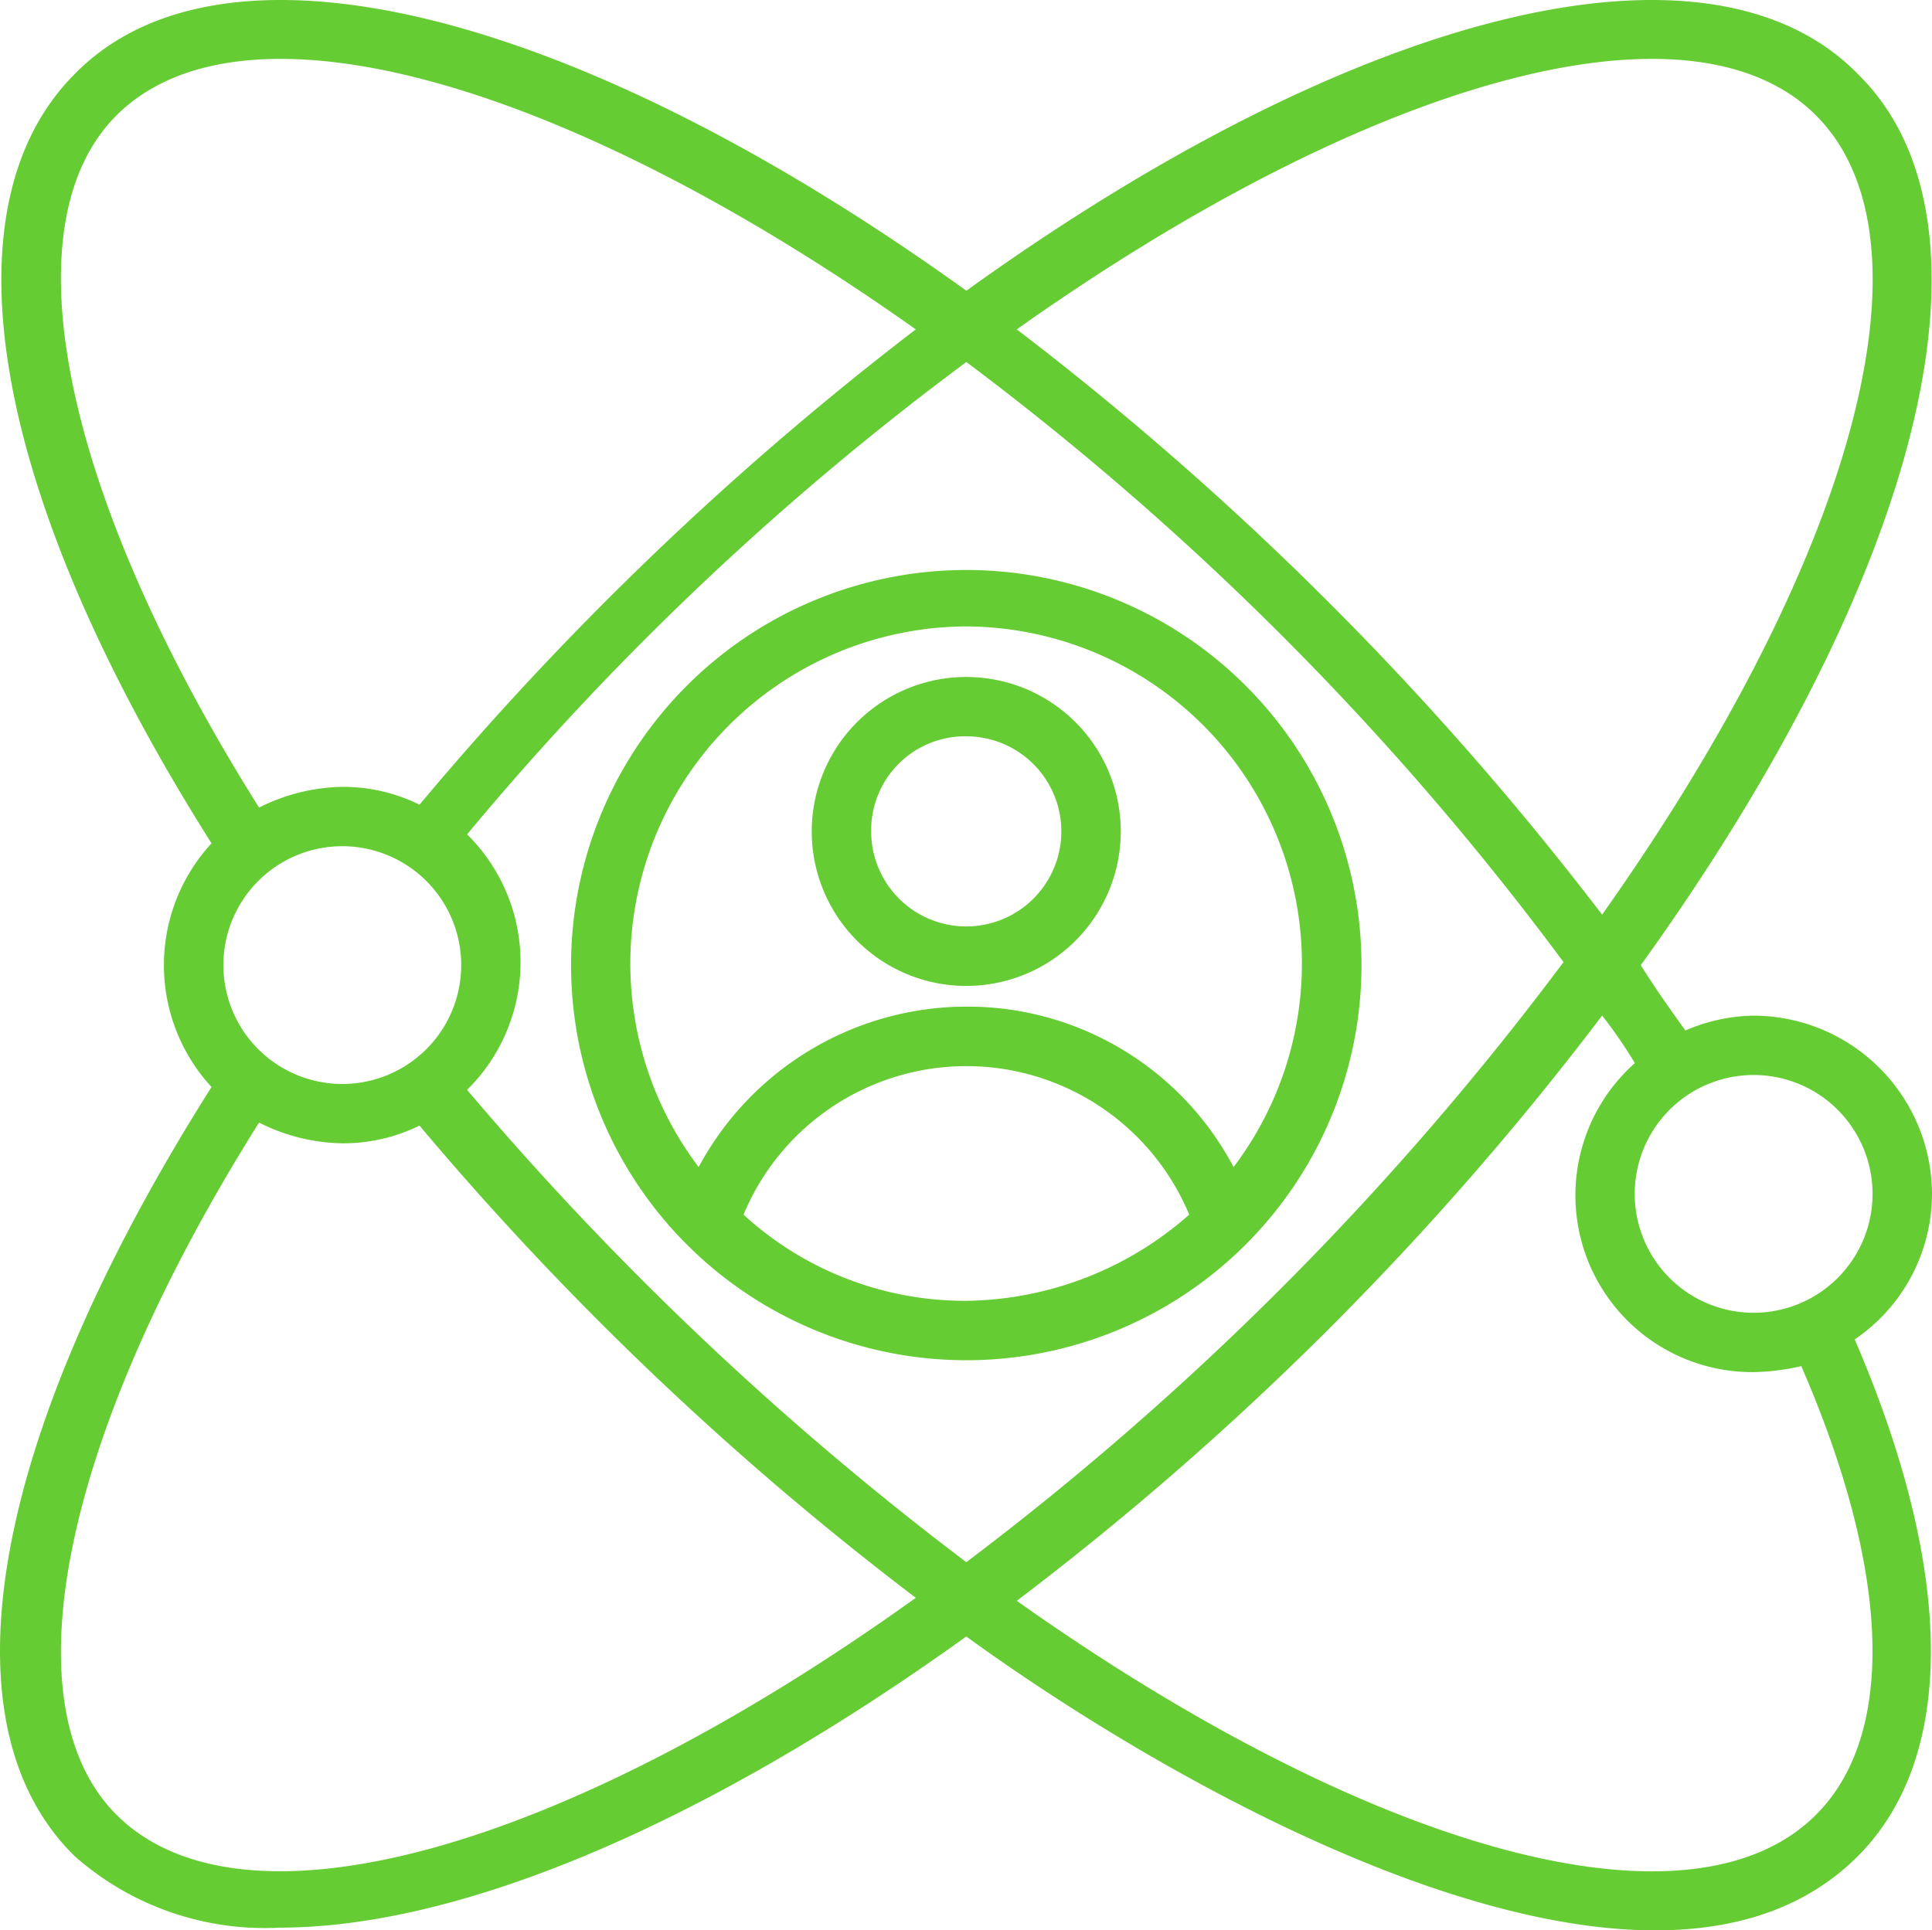
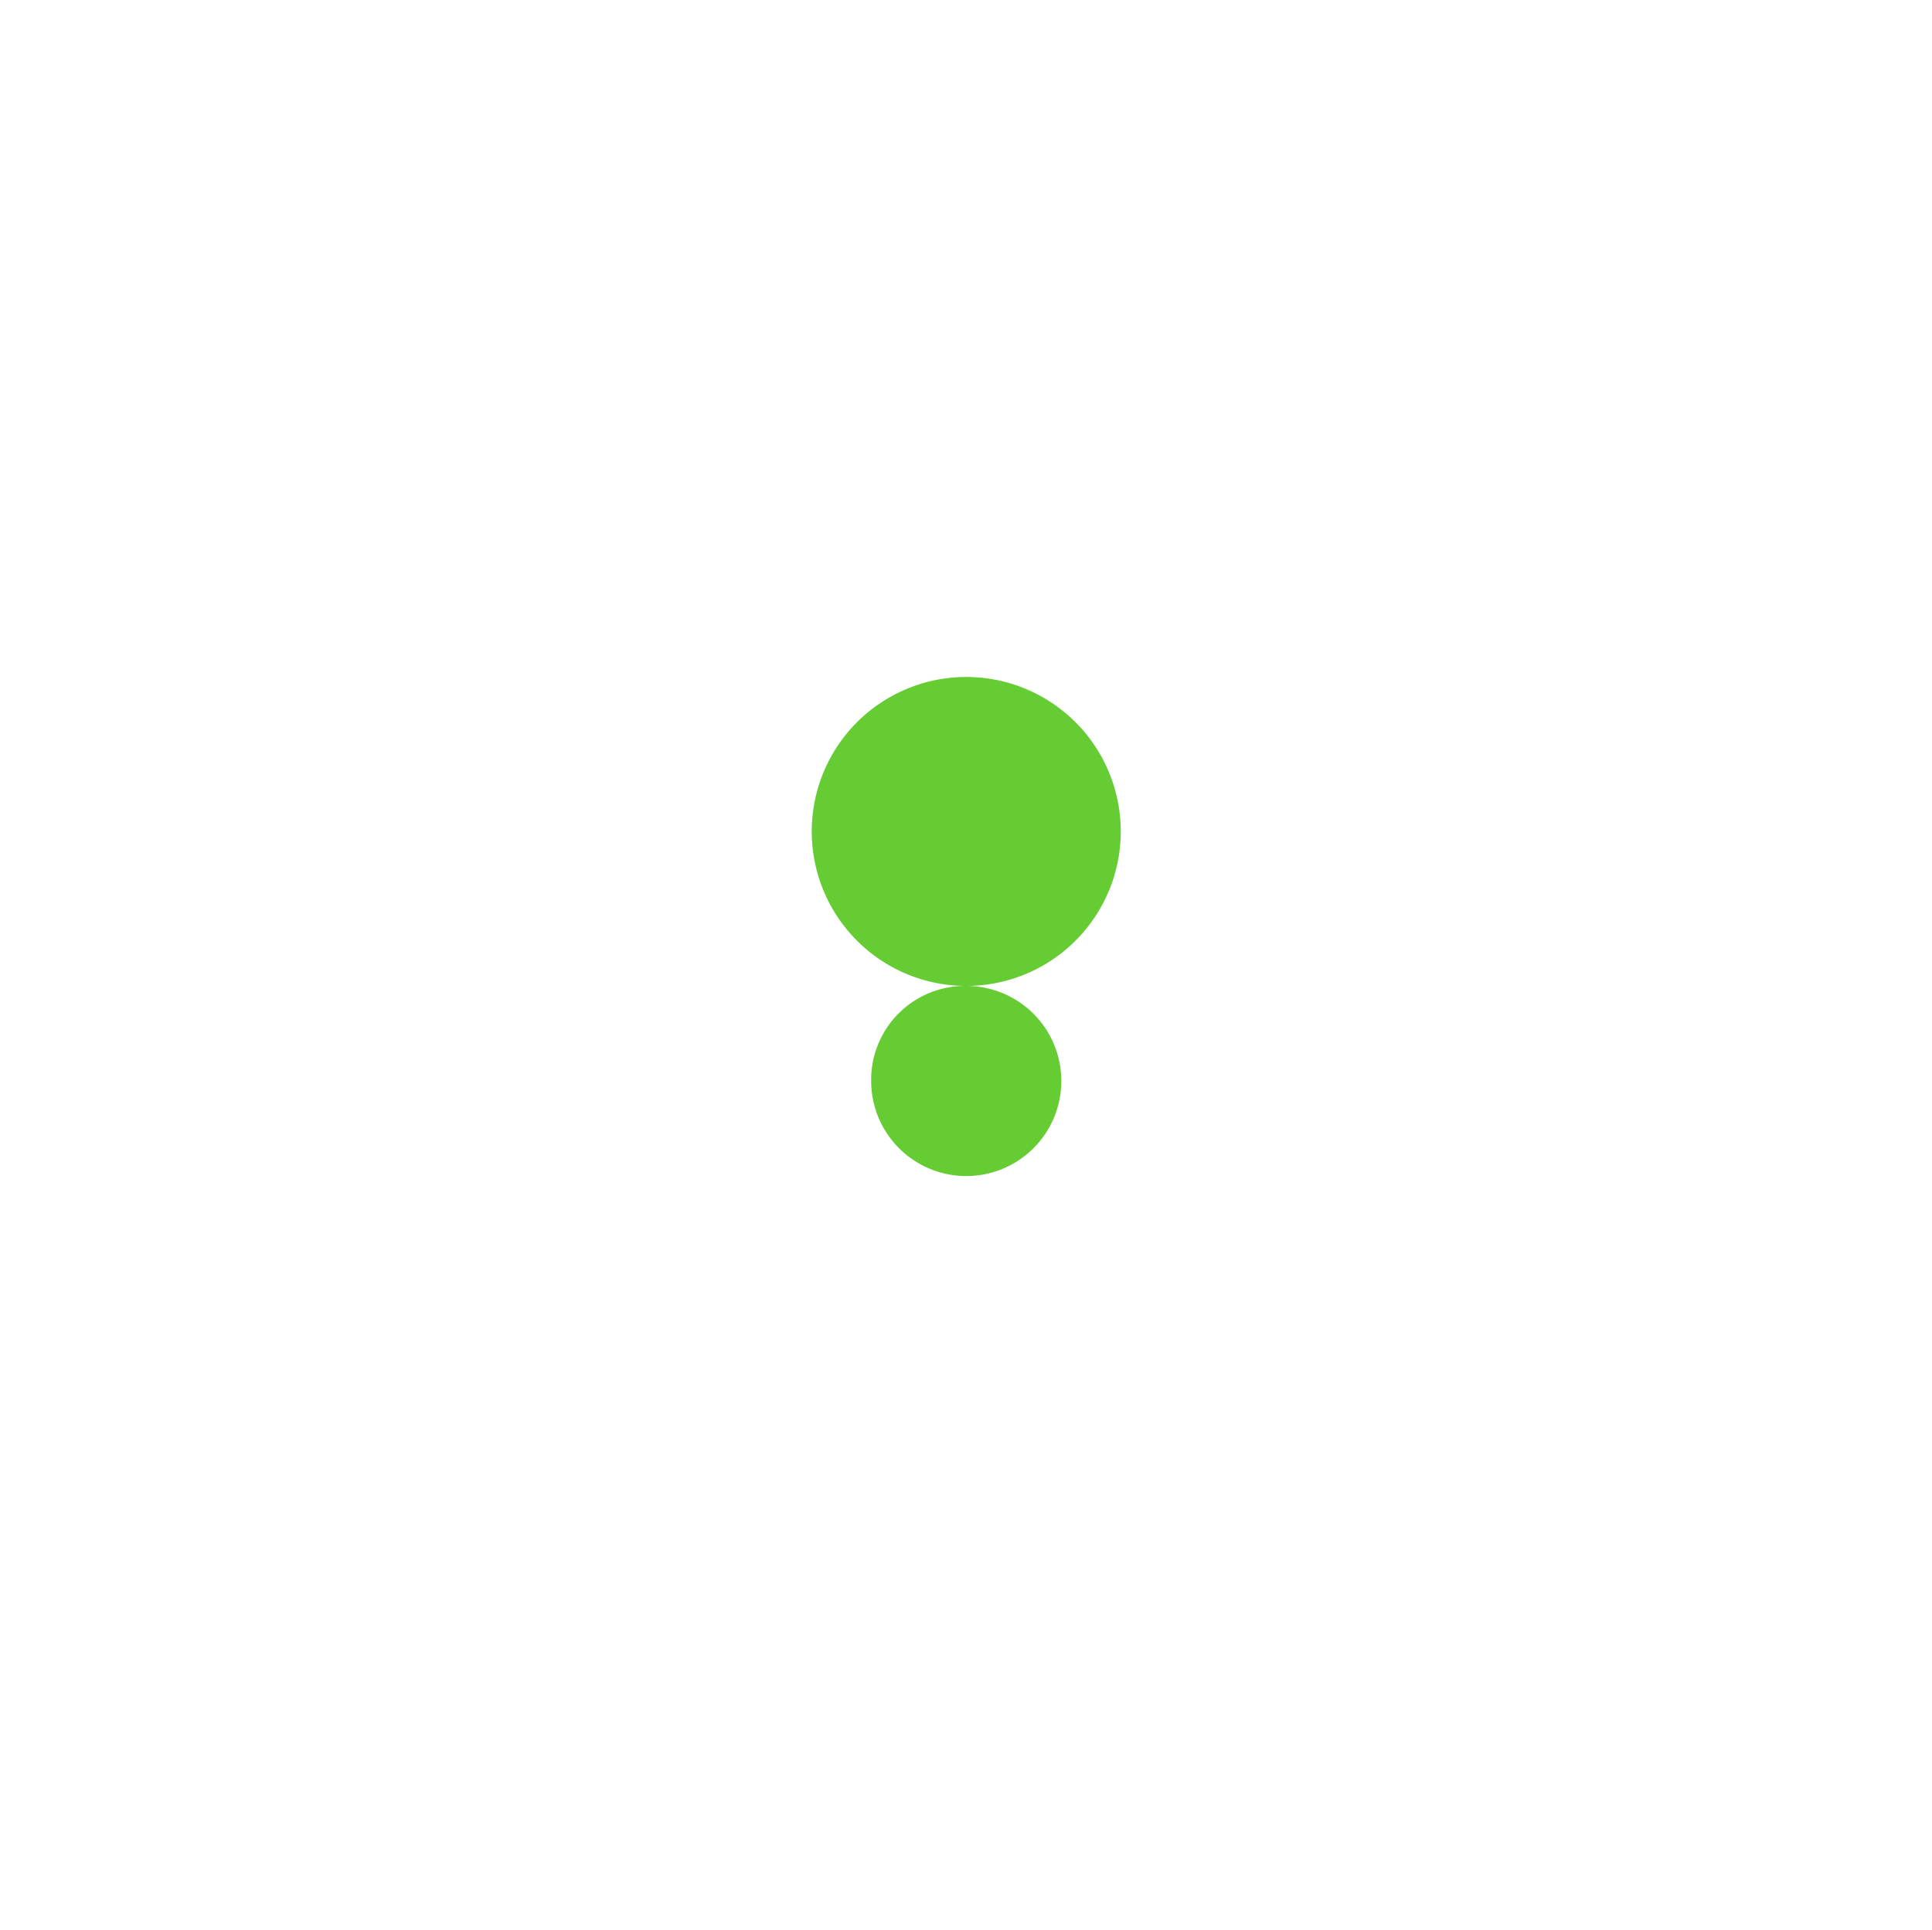
<svg xmlns="http://www.w3.org/2000/svg" width="74.511" height="74.465" viewBox="0 0 74.511 74.465">
  <g id="group2012" transform="translate(-1040 -3977)">
-     <path id="Path_4331" data-name="Path 4331" d="M60.333,45.09A15.242,15.242,0,1,0,45.09,60.333,15.242,15.242,0,0,0,60.333,45.09ZM45.09,32.026A13.007,13.007,0,0,1,55.4,52.882a11.6,11.6,0,0,0-10.315-6.19,11.736,11.736,0,0,0-10.315,6.19A13.007,13.007,0,0,1,45.09,32.026ZM36.5,54.717a9.311,9.311,0,0,1,17.189,0,13.21,13.21,0,0,1-8.6,3.324A12.631,12.631,0,0,1,36.5,54.717Z" transform="translate(1032.175 3969.139)" fill="#6c3" />
-     <path id="Path_4332" data-name="Path 4332" d="M48.08,47.223a5.959,5.959,0,1,0-5.959-5.959,5.959,5.959,0,0,0,5.959,5.959Zm0-9.629a3.667,3.667,0,1,1-3.667,3.667,3.62,3.62,0,0,1,3.667-3.667Z" transform="translate(1029.185 3967.81)" fill="#6c3" />
-     <path id="Path_4333" data-name="Path 4333" d="M75.242,46.834a6.9,6.9,0,0,0-6.875-6.875,6.814,6.814,0,0,0-2.636.573c-.573-.8-1.146-1.6-1.72-2.52C74.9,22.881,78.223,9.358,72.377,3.629,66.648-2.218,53.125,1.106,38,11.994,22.87,1.106,9.346-2.218,3.618,3.629-1.538,8.785.409,19.9,8.889,33.311a6.931,6.931,0,0,0,0,9.4C.409,56.114-1.656,67.232,3.618,72.388a11.065,11.065,0,0,0,7.906,2.751c6.875,0,16.274-3.9,26.473-11.231,9.168,6.648,26.7,16.158,34.379,8.48,3.782-3.782,3.782-10.888-.115-19.94a6.8,6.8,0,0,0,2.981-5.614Zm-2.293,0a4.586,4.586,0,1,1-4.586-4.586,4.586,4.586,0,0,1,4.586,4.586Zm-2.178-41.6c4.813,4.813,1.489,17.074-8.252,30.828A120.3,120.3,0,0,0,39.944,13.485C53.7,3.741,65.959.42,70.772,5.233ZM38,61.042A120.1,120.1,0,0,1,18.745,42.821a6.92,6.92,0,0,0,0-9.856A111.172,111.172,0,0,1,38,14.744,113.064,113.064,0,0,1,61.031,37.892,115.927,115.927,0,0,1,38,61.041ZM9.346,38.008a4.586,4.586,0,1,1,4.586,4.586,4.586,4.586,0,0,1-4.586-4.586ZM5.221,5.233C10.034.42,22.3,3.744,36.05,13.485A120.506,120.506,0,0,0,16.91,31.821a6.646,6.646,0,0,0-2.978-.688,7.339,7.339,0,0,0-3.209.8C3.156,19.9.981,9.473,5.221,5.233Zm0,65.55c-4.24-4.24-2.062-14.67,5.5-26.7a7.339,7.339,0,0,0,3.209.8,6.685,6.685,0,0,0,2.98-.683A119.187,119.187,0,0,0,36.05,62.416C22.3,72.275,10.034,75.6,5.222,70.783Zm65.55,0C65.959,75.6,53.7,72.273,39.944,62.532A116.97,116.97,0,0,0,62.52,39.955a17.884,17.884,0,0,1,1.262,1.835,6.819,6.819,0,0,0,4.583,11.919,8.867,8.867,0,0,0,1.835-.23c3.439,7.909,3.67,14.212.573,17.3Z" transform="translate(1039.269 3976.221)" fill="#6c3" />
+     <path id="Path_4332" data-name="Path 4332" d="M48.08,47.223a5.959,5.959,0,1,0-5.959-5.959,5.959,5.959,0,0,0,5.959,5.959Za3.667,3.667,0,1,1-3.667,3.667,3.62,3.62,0,0,1,3.667-3.667Z" transform="translate(1029.185 3967.81)" fill="#6c3" />
  </g>
</svg>